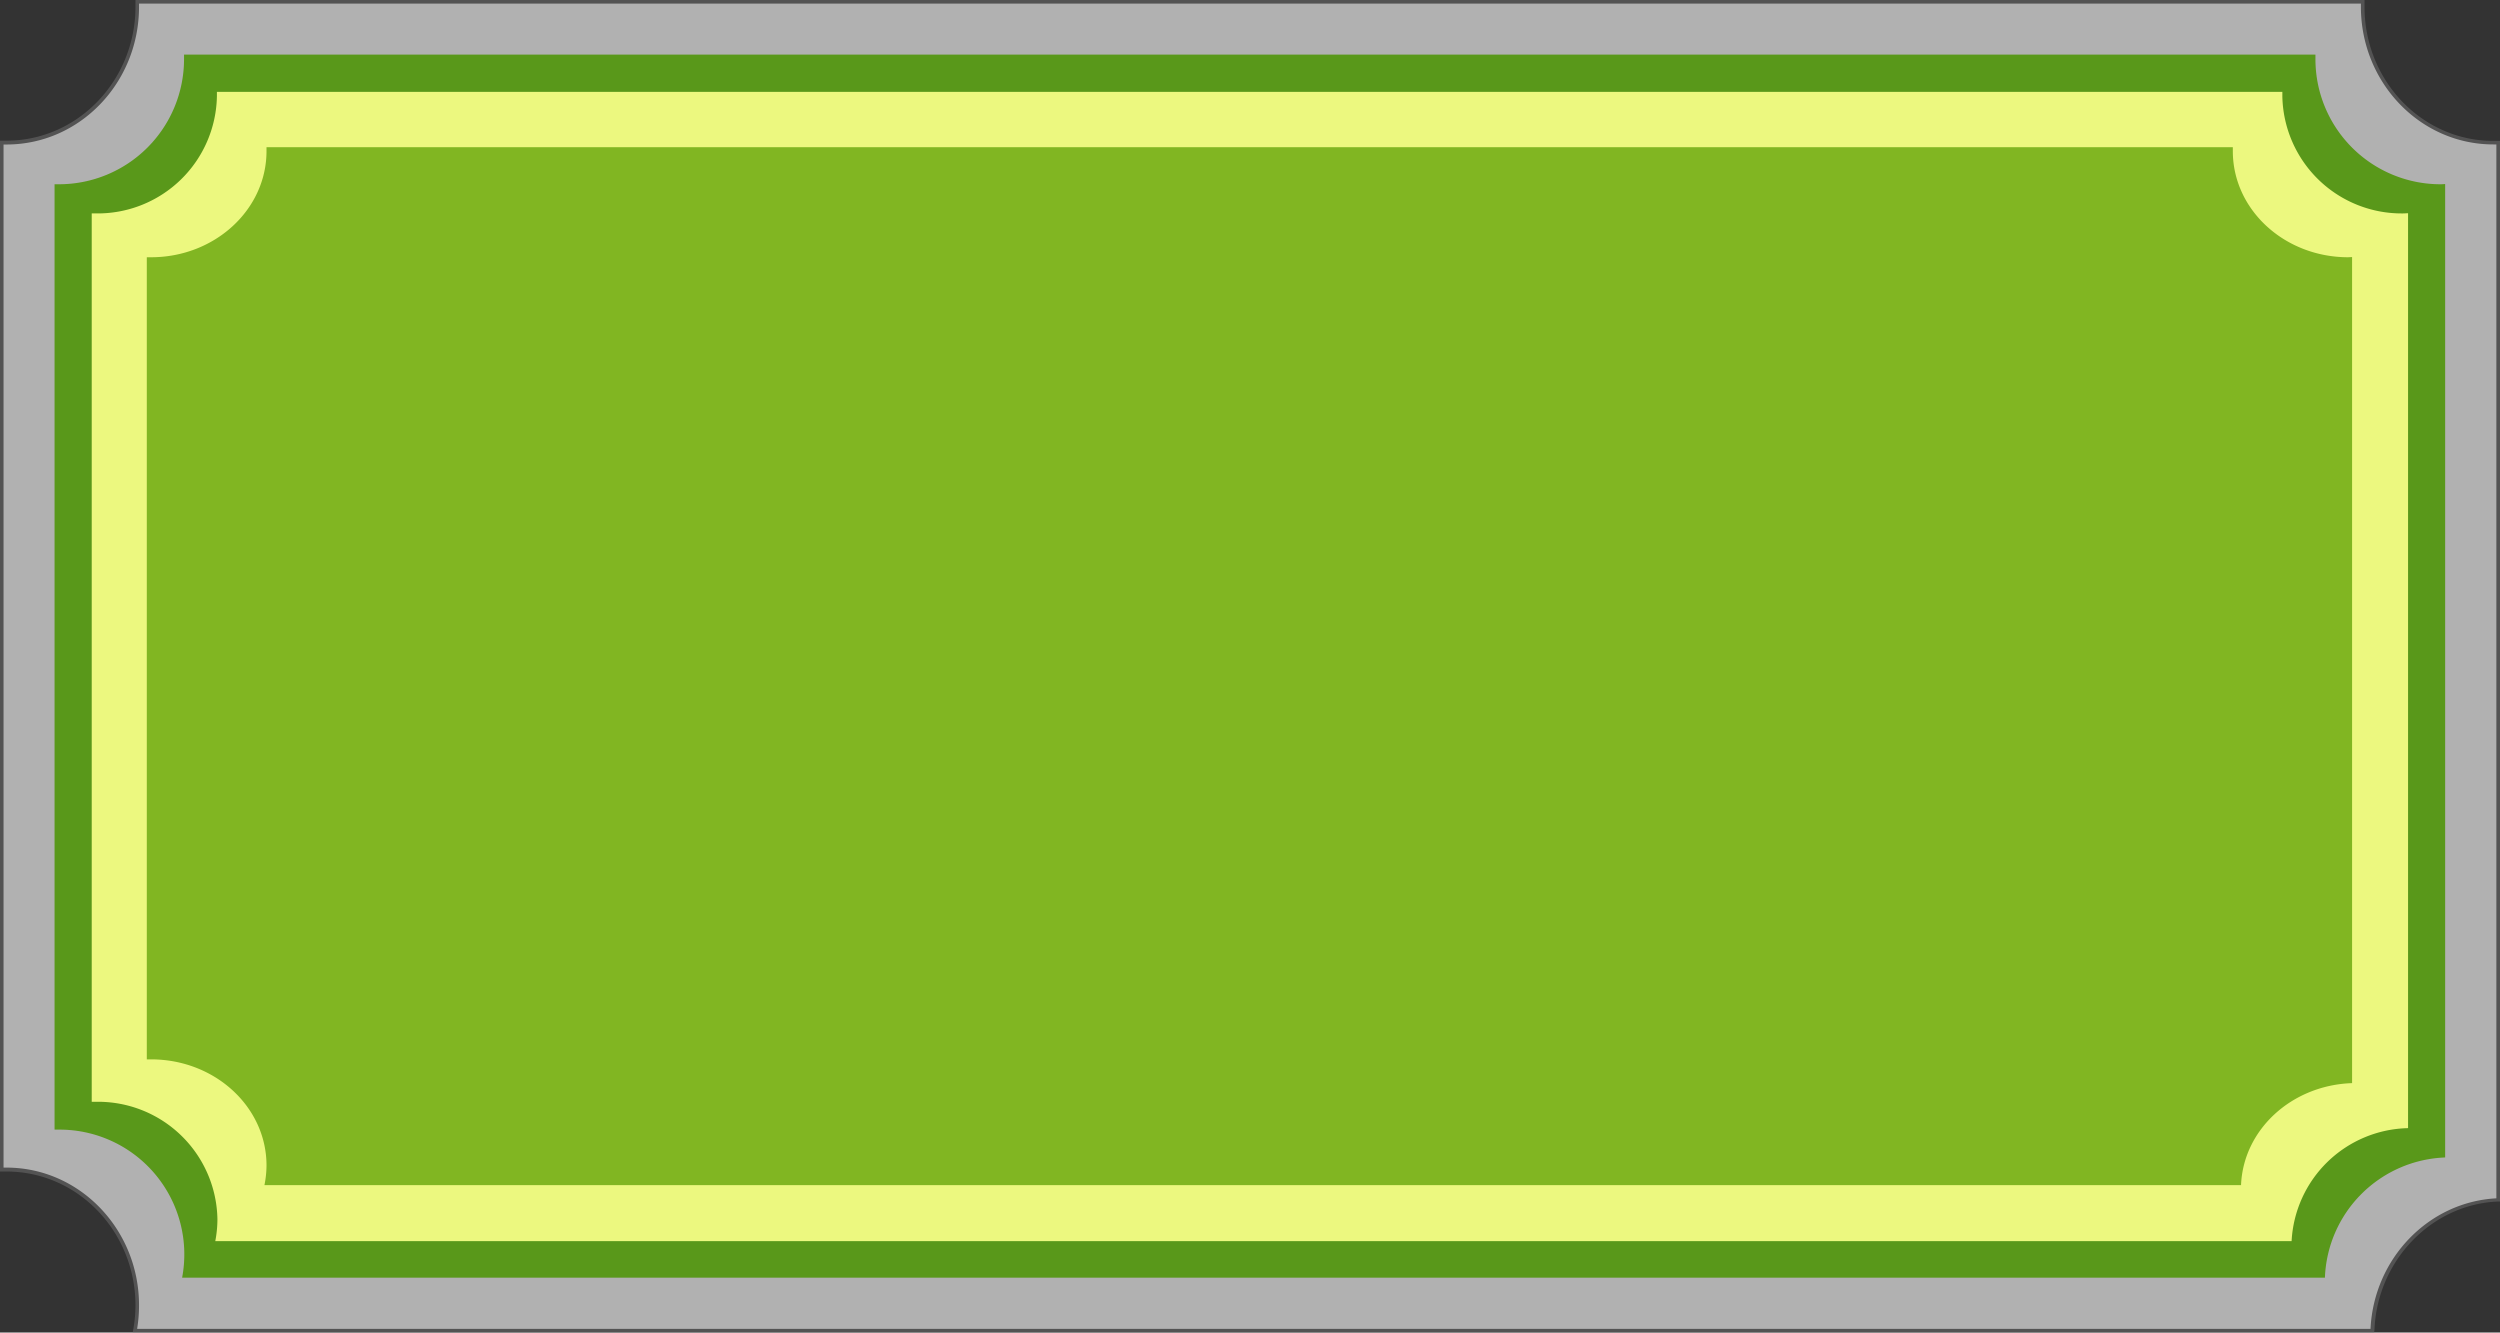
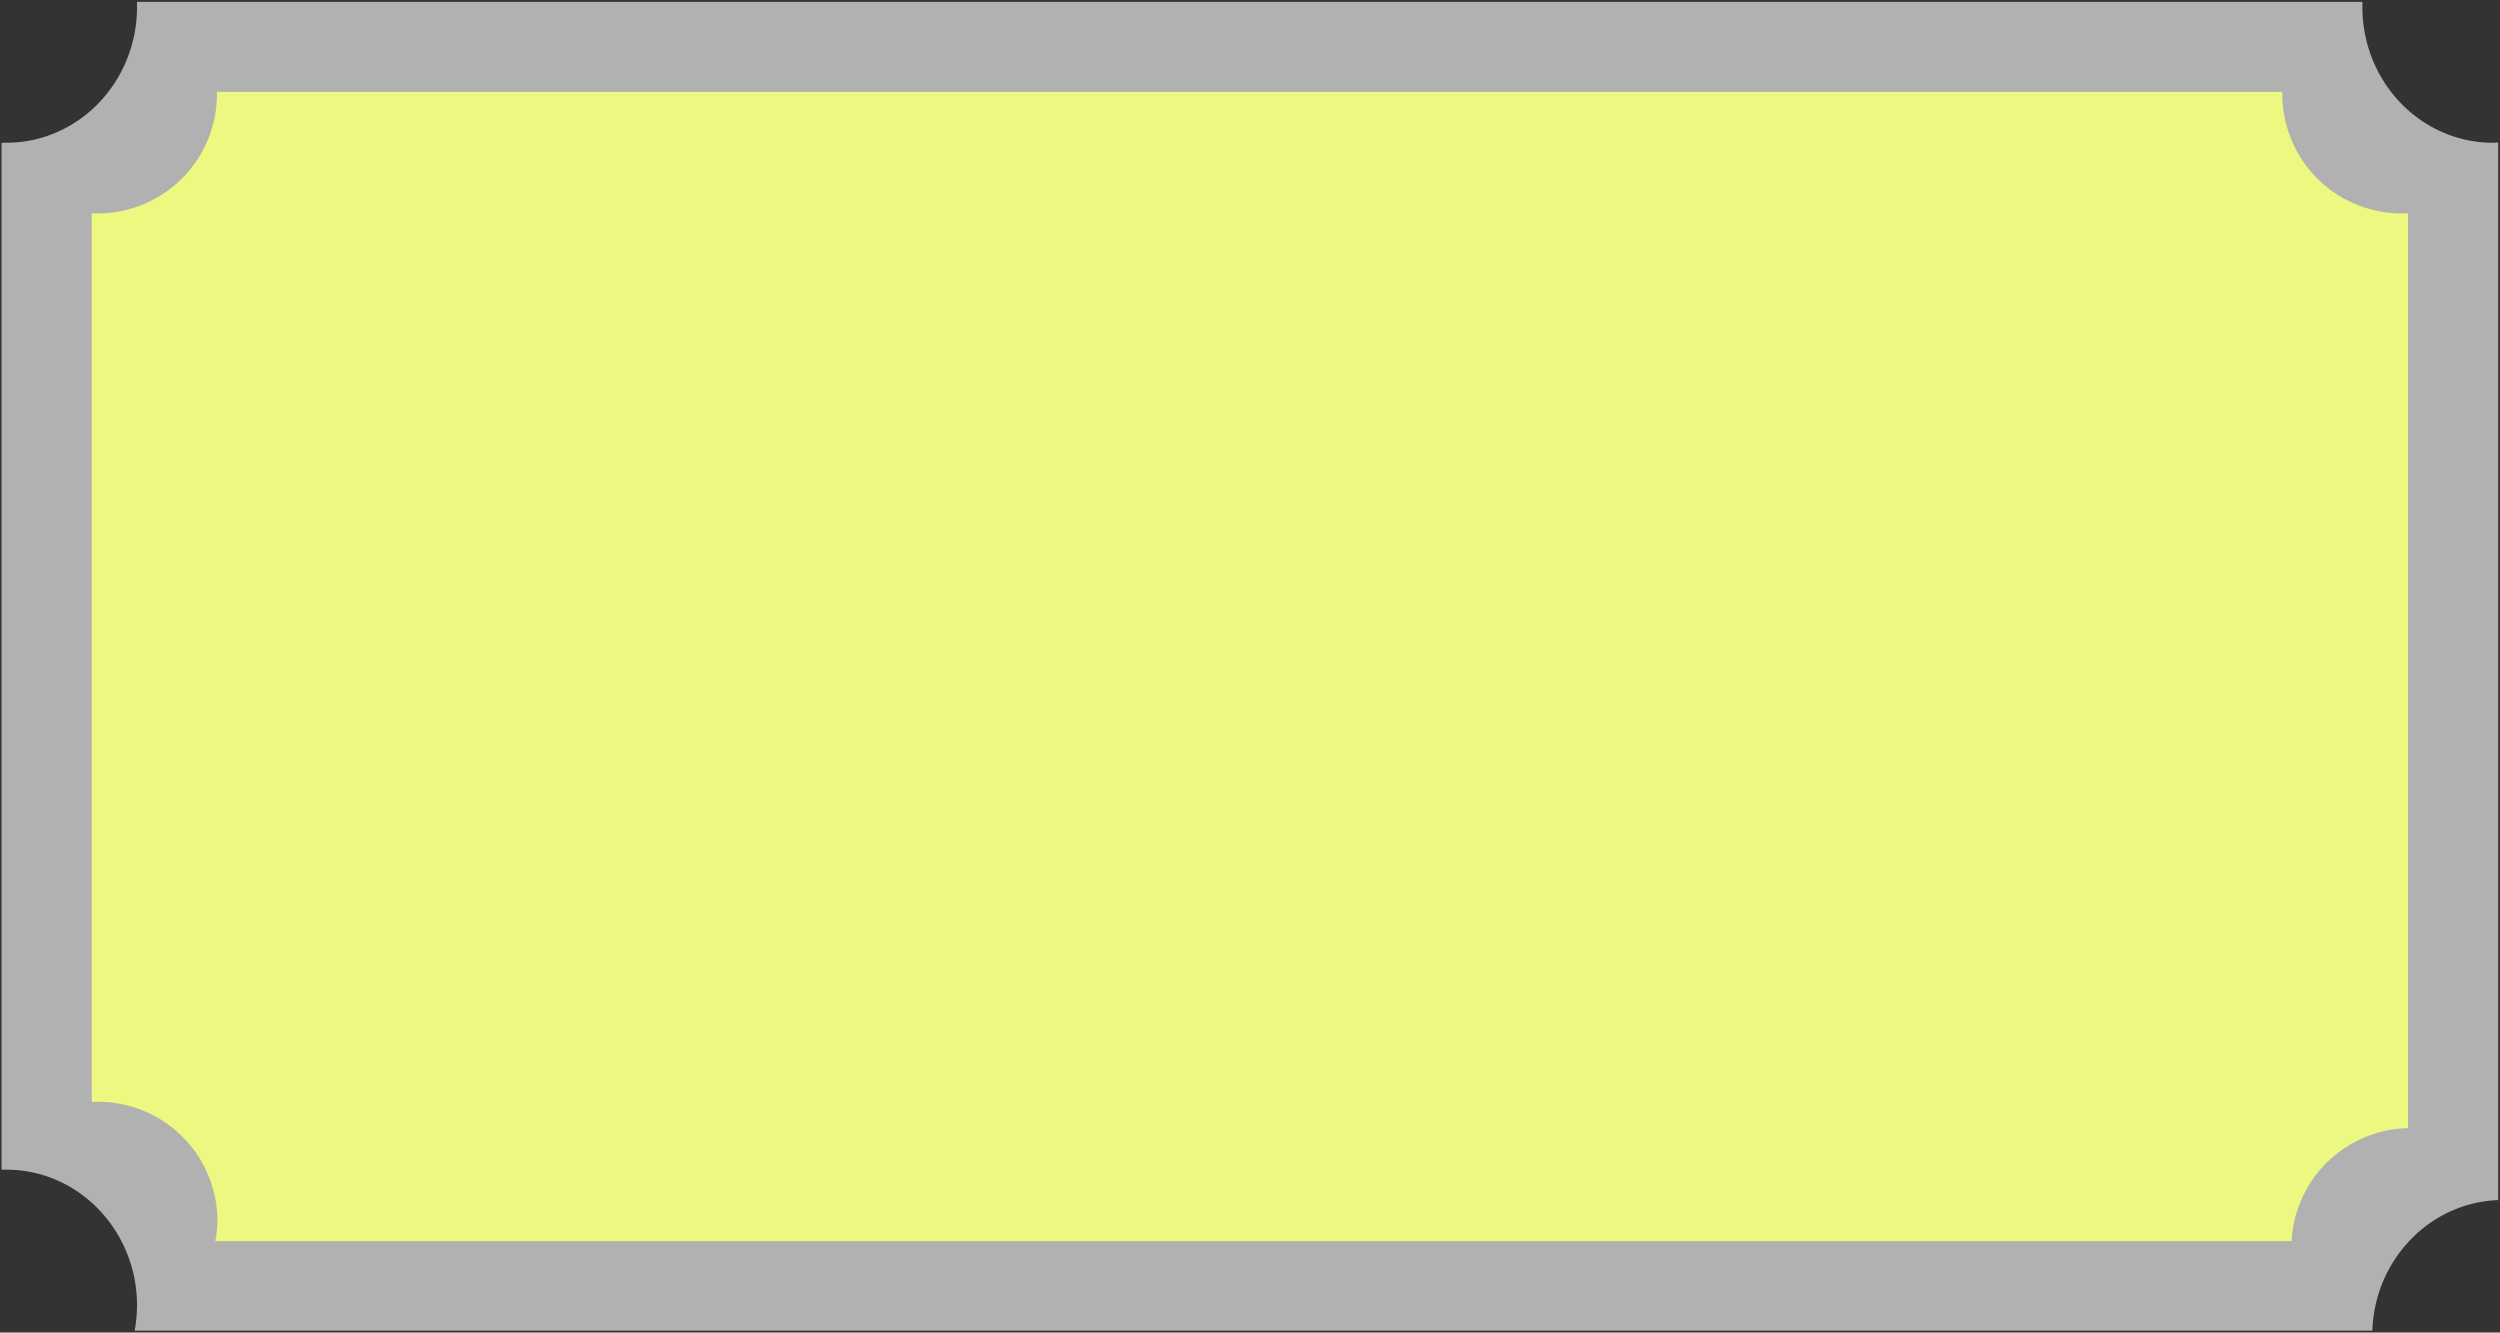
<svg xmlns="http://www.w3.org/2000/svg" data-name="Layer 1" height="180.0" preserveAspectRatio="xMidYMid meet" version="1.0" viewBox="0.0 0.0 337.7 180.0" width="337.7" zoomAndPan="magnify">
  <rect x="0.0" y="0.0" width="337.7" height="180.0" fill="#333333" stroke="none" />
  <g opacity=".62">
    <g id="change1_1">
      <path d="M336.75,19.28c-9.74,0-17.64-8.21-17.64-18.35,0-.23,0-.45,0-.68H18.51c0,.23,0,.45,0,.68,0,10.14-7.9,18.35-17.65,18.35-.22,0-.43,0-.65,0V158c.22,0,.43,0,.65,0,9.75,0,17.65,8.22,17.65,18.35a19,19,0,0,1-.32,3.4H320.45c.34-9.59,7.74-17.29,17-17.64V19.25C337.19,19.26,337,19.28,336.75,19.28Z" fill="#fff" />
    </g>
    <g id="change2_1">
-       <path d="M320.69,180H17.93l.05-.29a18.79,18.79,0,0,0,.32-3.36c0-10-7.81-18.1-17.4-18.1l-.36,0H0V19H.53L.9,19c9.59,0,17.4-8.12,17.4-18.1,0-.13,0-.26,0-.39s0-.19,0-.28V0H319.4V.26c0,.09,0,.19,0,.28s0,.26,0,.39c0,10,7.8,18.1,17.39,18.1l.38,0h.53V162.3h-.24c-9,.35-16.39,8-16.72,17.4Zm-302.16-.5H320.21c.45-9.48,7.83-17.15,17-17.63V19.51l-.41,0c-9.86,0-17.89-8.34-17.89-18.6,0-.14,0-.28,0-.42H18.78c0,.15,0,.29,0,.43,0,10.26-8,18.6-17.9,18.6l-.4,0V157.72h0l.4,0c9.87,0,17.9,8.34,17.9,18.6A19.06,19.06,0,0,1,18.53,179.45Z" fill="#686768" />
-     </g>
+       </g>
  </g>
  <g id="change3_1">
-     <path d="M329.67,24.89A16.9,16.9,0,0,1,312.77,8c0-.21,0-.41,0-.62H24.86c0,.21,0,.41,0,.62A16.9,16.9,0,0,1,8,24.89c-.21,0-.42,0-.63,0V152.59l.63,0a16.85,16.85,0,0,1,16.6,20H314.05a16.88,16.88,0,0,1,16.24-16.24V24.86C330.08,24.87,329.88,24.89,329.67,24.89Z" fill="#59981a" />
-   </g>
+     </g>
  <g id="change4_1">
    <path d="M324.68,28.83A16.13,16.13,0,0,1,308.3,13c0-.2,0-.39,0-.59h-279c0,.2,0,.39,0,.59A16.12,16.12,0,0,1,13,28.83c-.21,0-.41,0-.61,0v120c.2,0,.4,0,.61,0a16.13,16.13,0,0,1,16.37,15.88,15.93,15.93,0,0,1-.29,2.94H309.55a16.1,16.1,0,0,1,15.73-15.26V28.8Z" fill="#ecf87f" />
  </g>
  <g id="change5_1">
-     <path d="M317.2,34.75c-8.61,0-15.59-6.42-15.59-14.34,0-.18,0-.35,0-.53H36c0,.18,0,.35,0,.53,0,7.92-7,14.34-15.59,14.34-.2,0-.39,0-.58,0V143.1l.58,0c8.61,0,15.59,6.41,15.59,14.33a13.71,13.71,0,0,1-.28,2.66h267c.3-7.5,6.84-13.51,15-13.78V34.72Z" fill="#81b622" />
-   </g>
+     </g>
</svg>